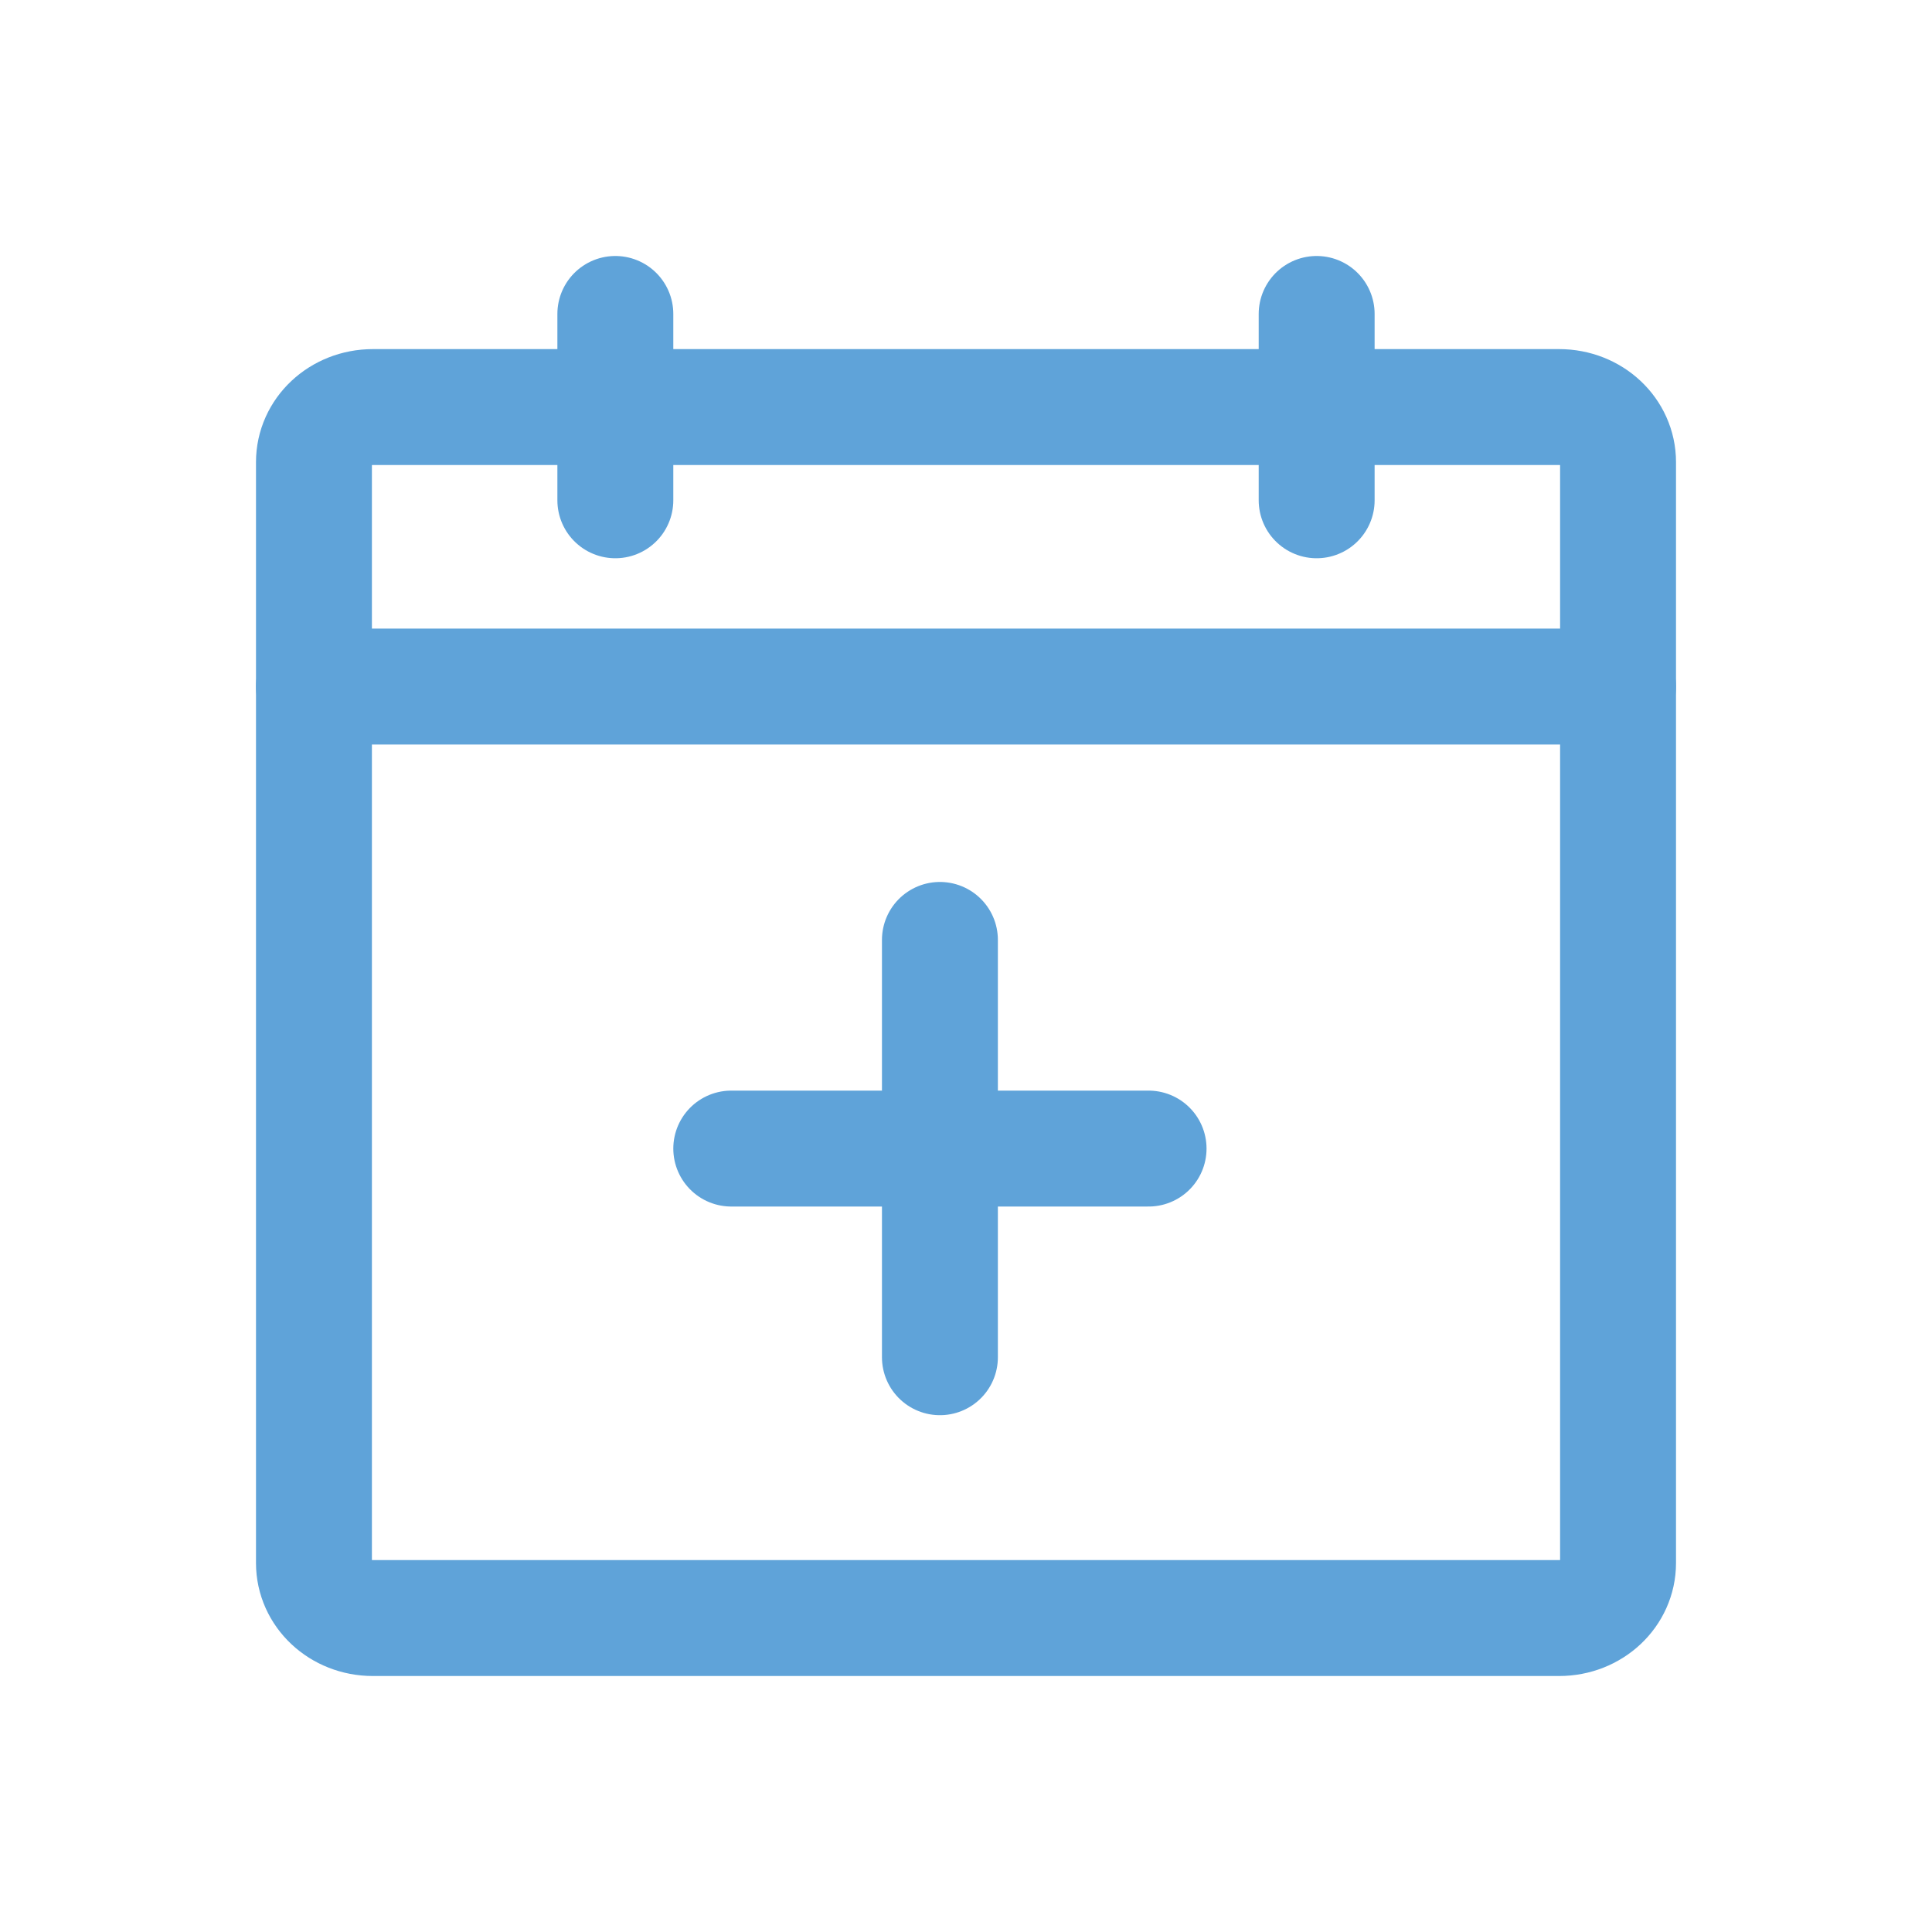
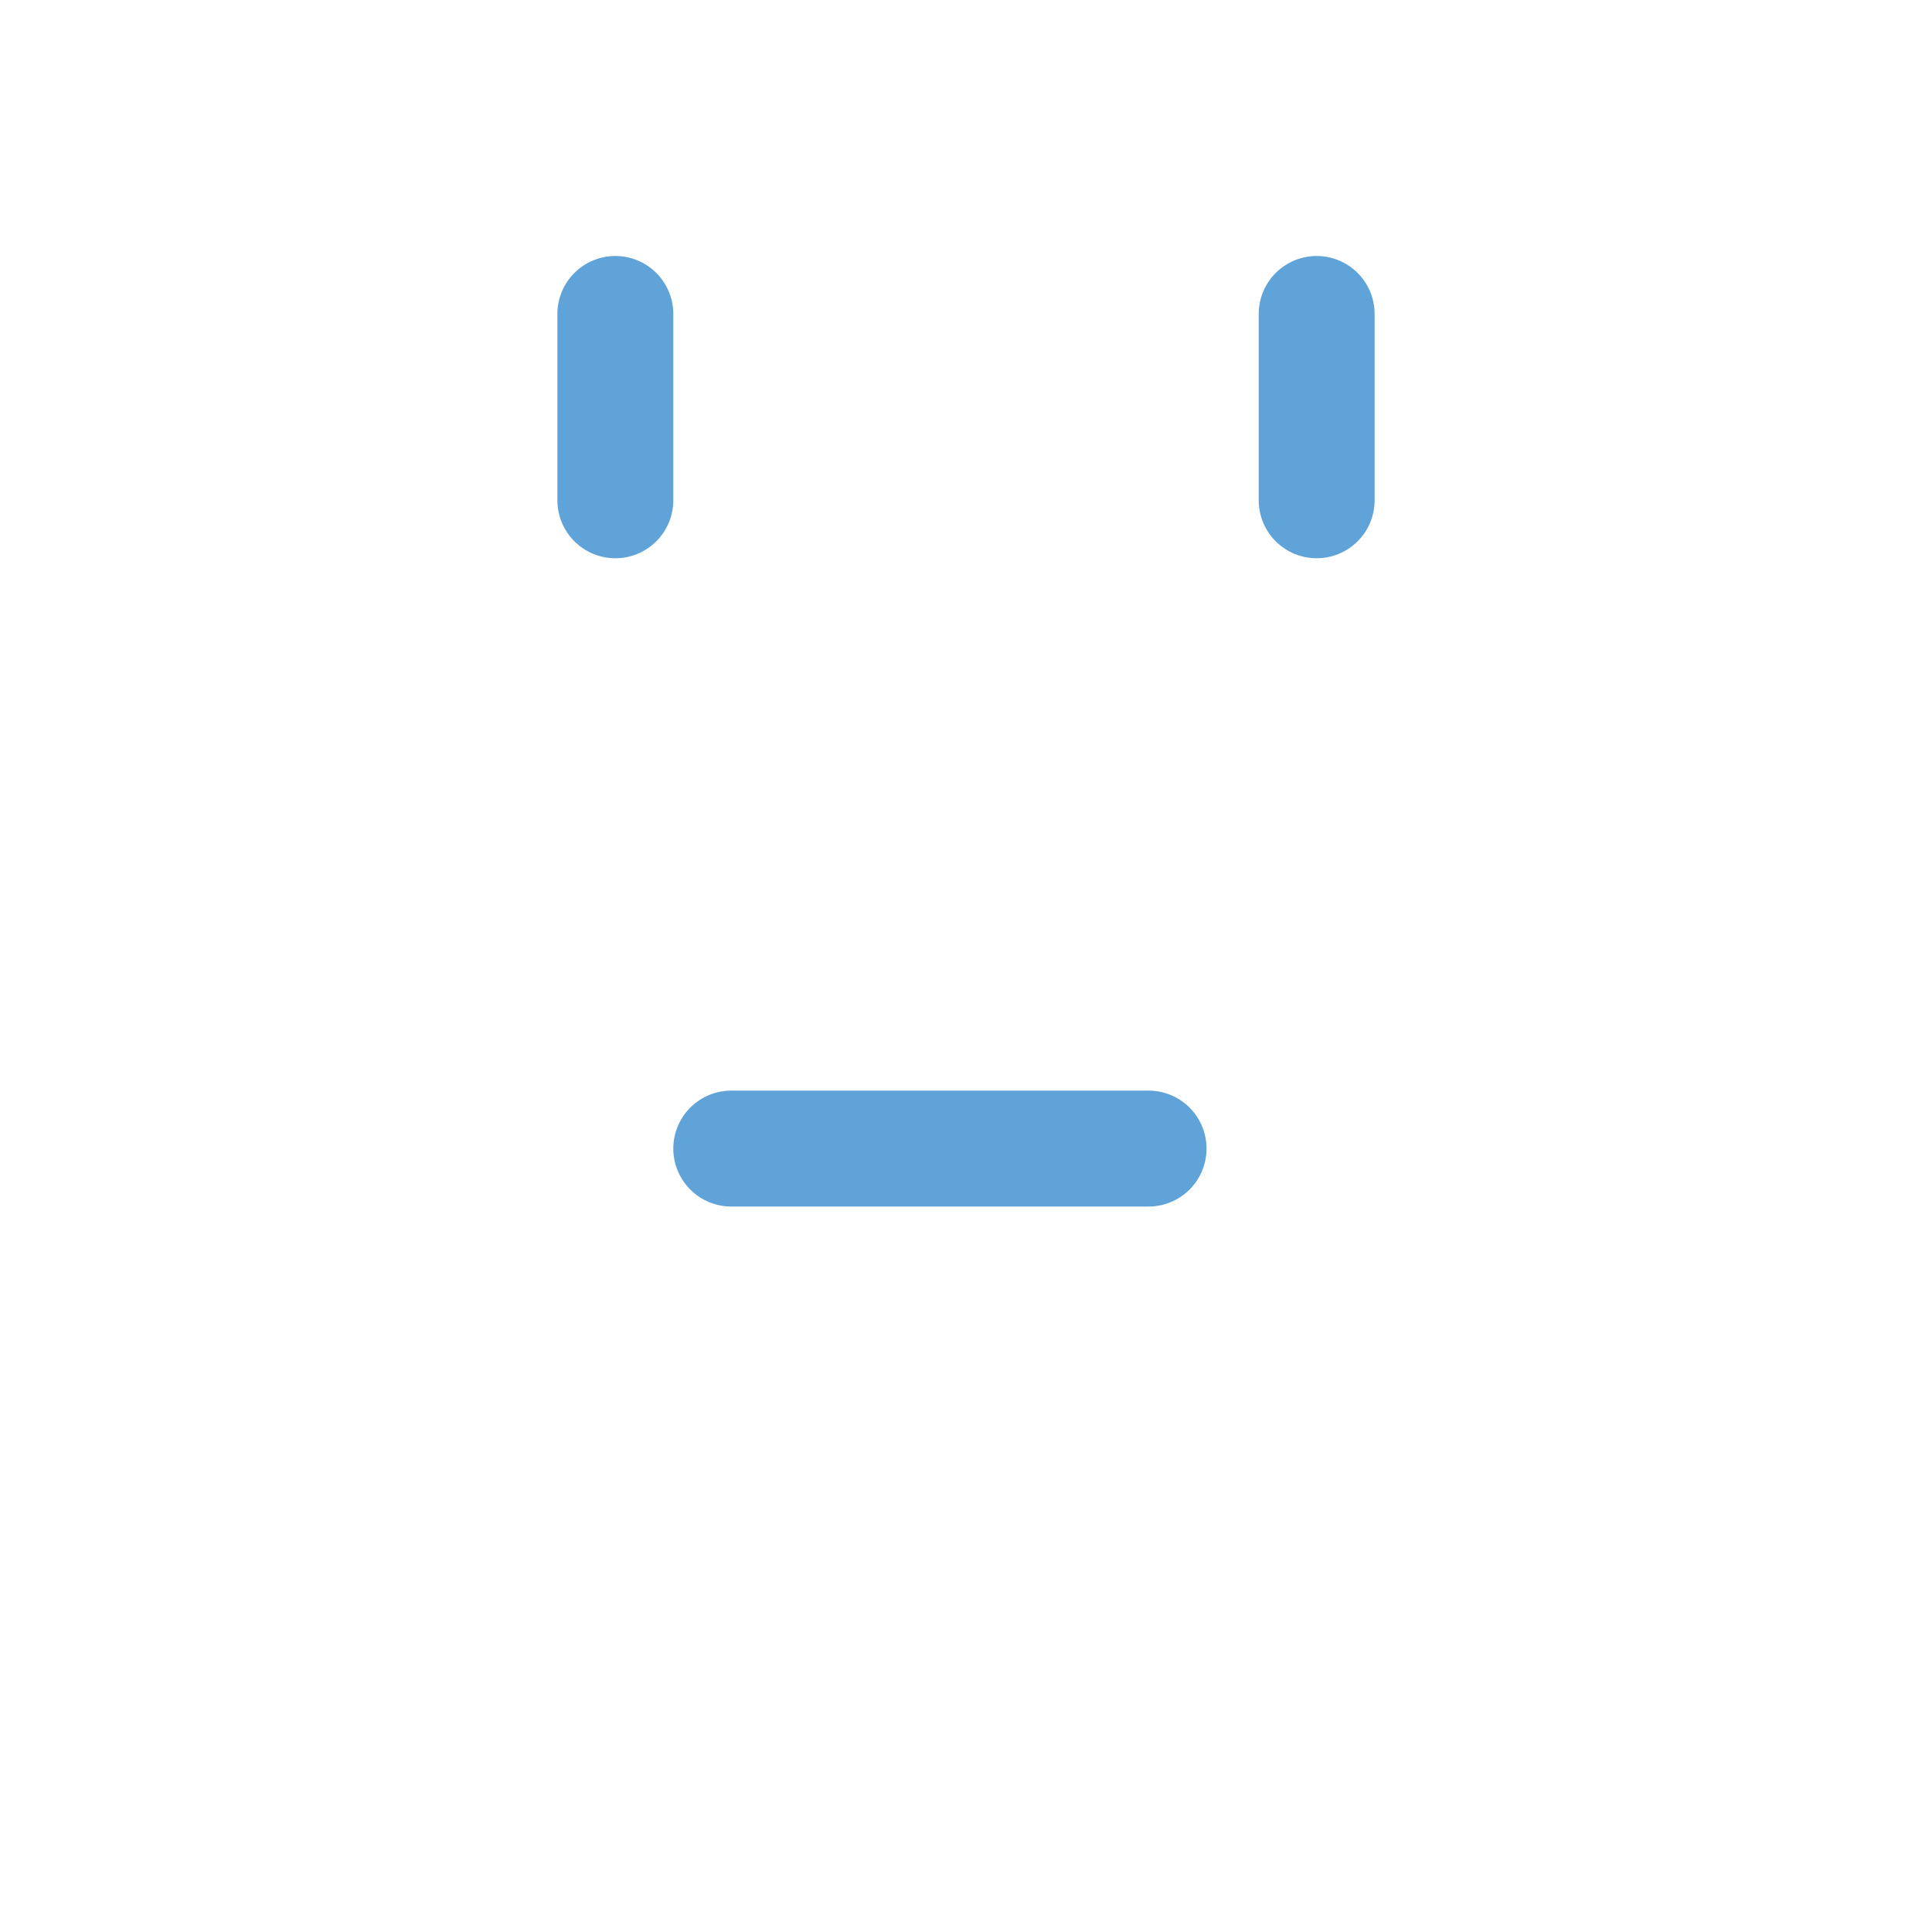
<svg xmlns="http://www.w3.org/2000/svg" clip-rule="evenodd" fill-rule="evenodd" stroke-linecap="round" stroke-linejoin="round" viewBox="0 0 20 20">
  <g fill="none" stroke="#5fa3d9" stroke-width="1.2">
-     <path d="m16.14 4.214h-12.28c-.34 0-.61.255-.61.57v11.396c0 .315.27.57.61.57h12.28c.34 0 .61-.255.61-.57v-11.396c0-.315-.27-.57-.61-.57z" />
    <path d="m13.63 3.25v1.929" />
    <path d="m6.37 3.25v1.929" />
-     <path d="m3.25 7.107h13.5" />
    <path d="m11.89 11.89h-4.32" />
-     <path d="m9.73 9.73v4.32" />
  </g>
</svg>